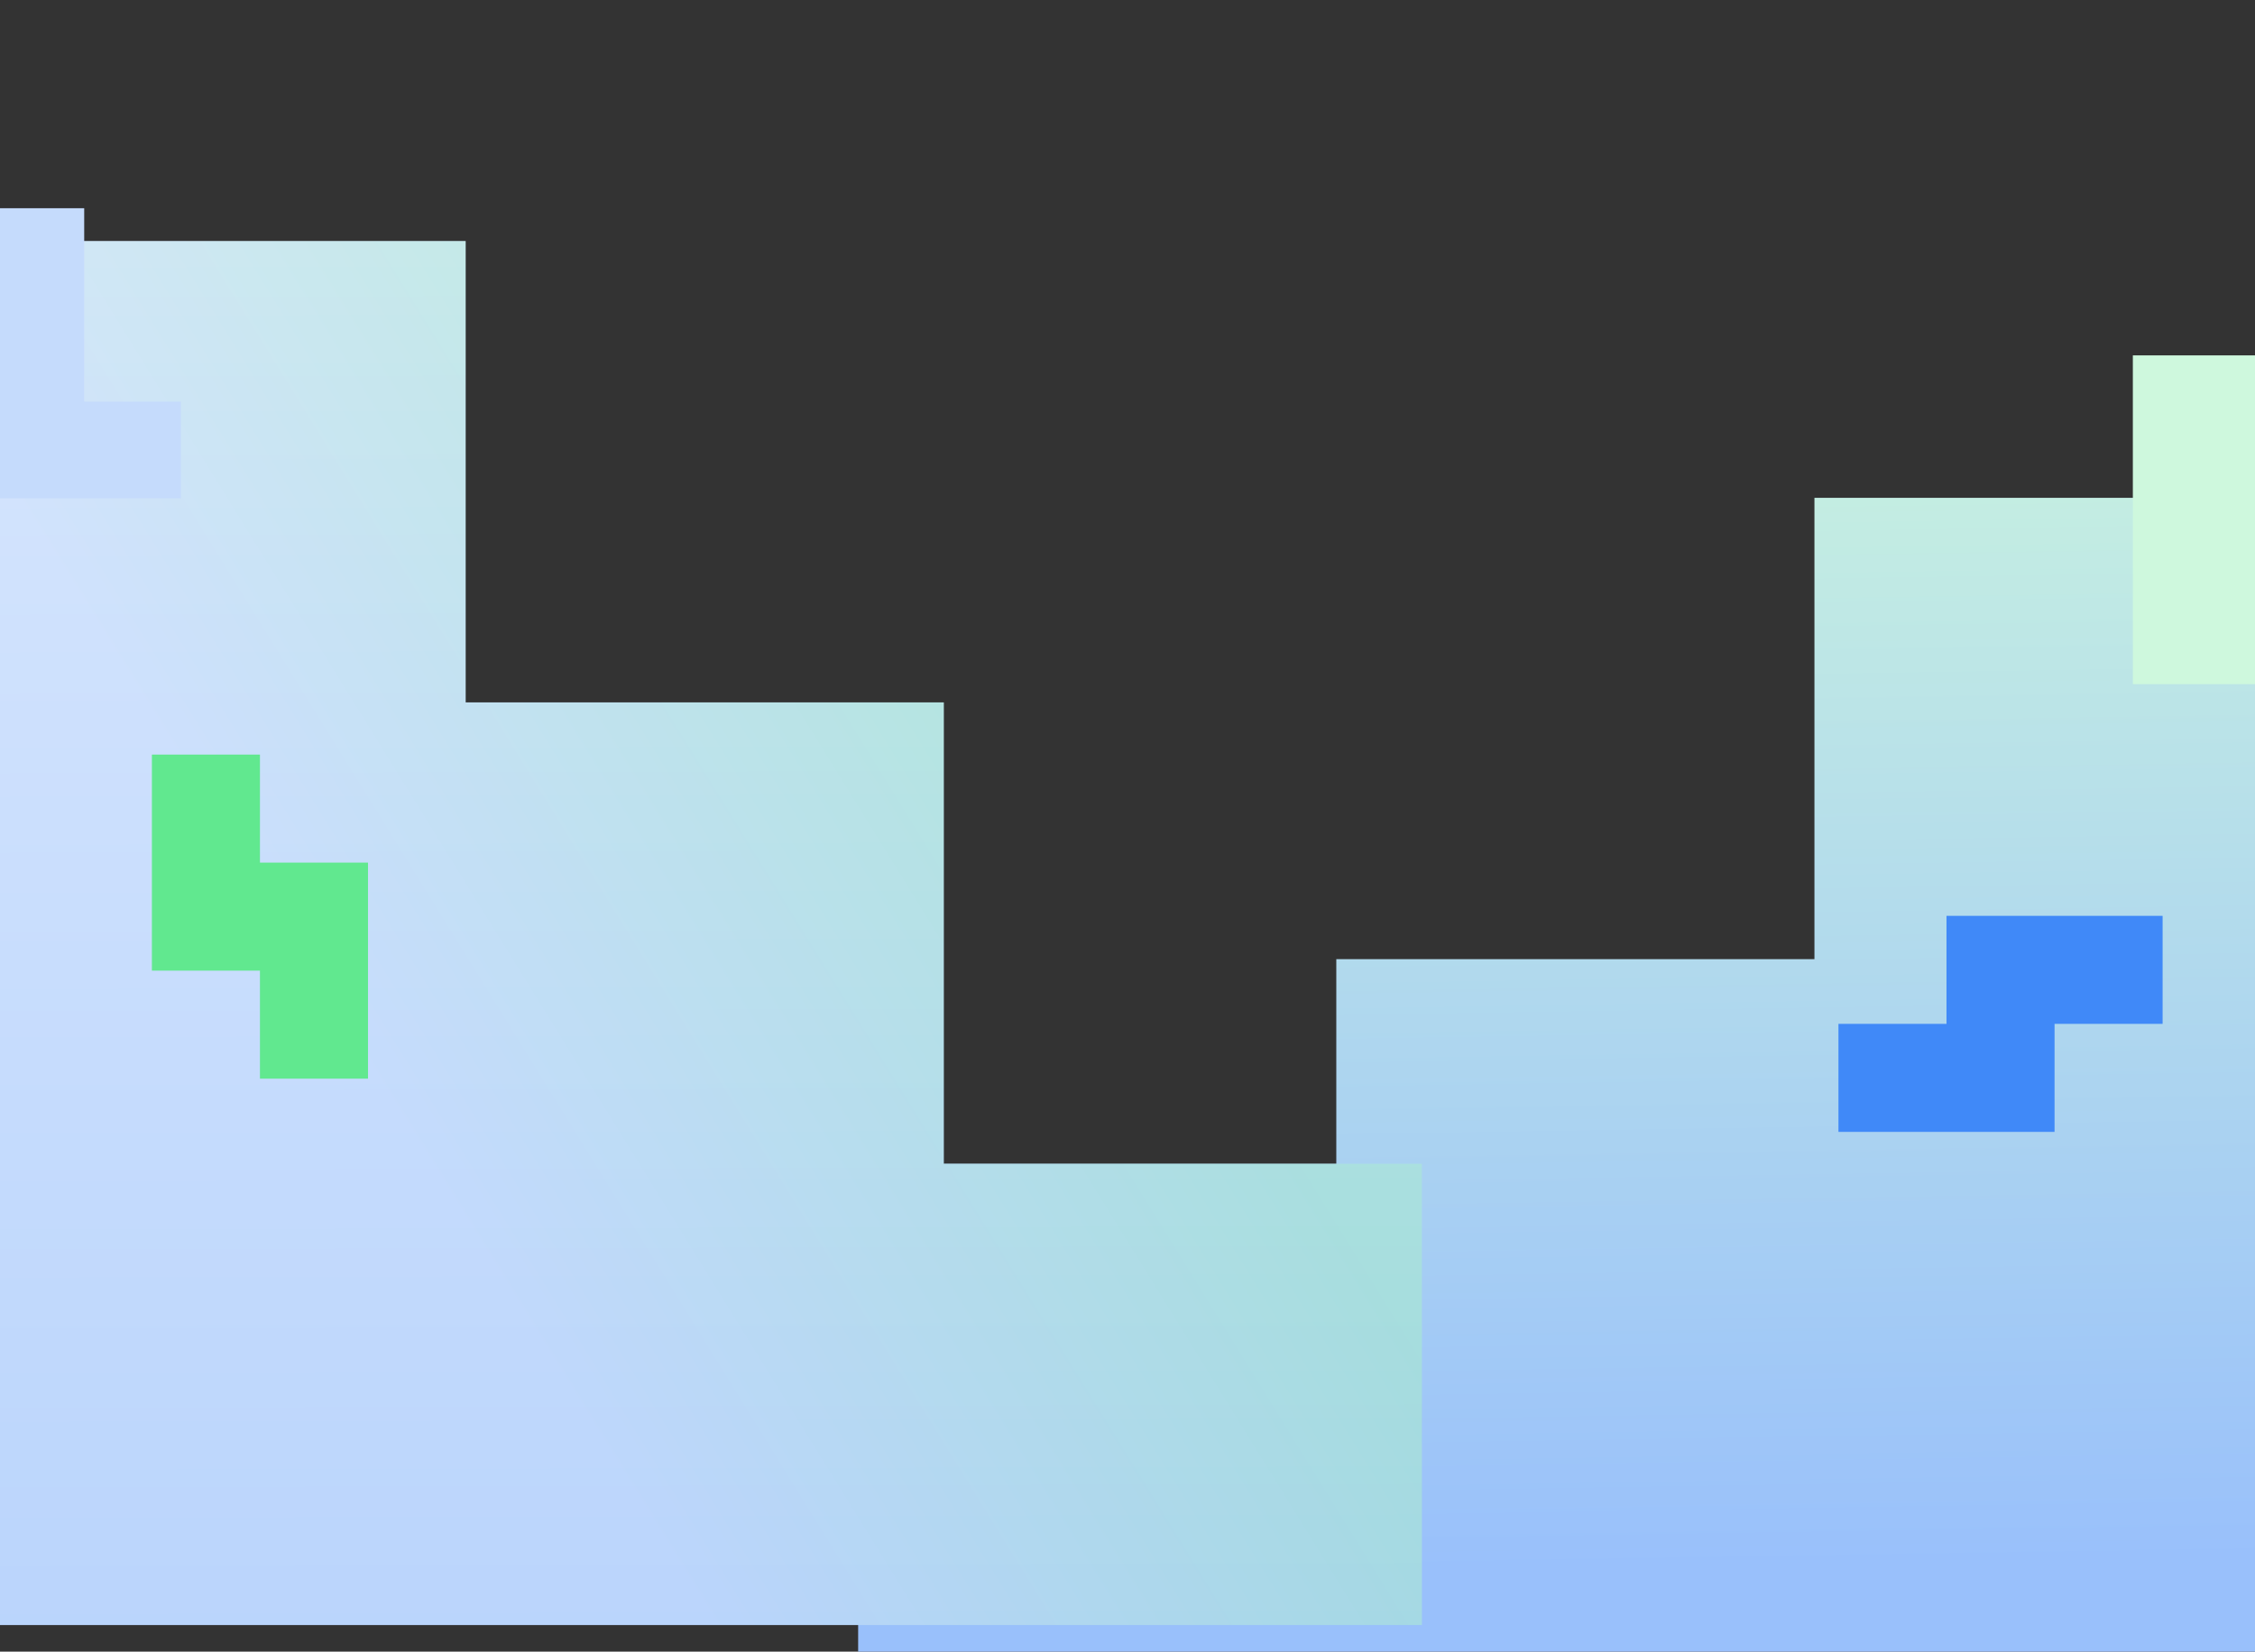
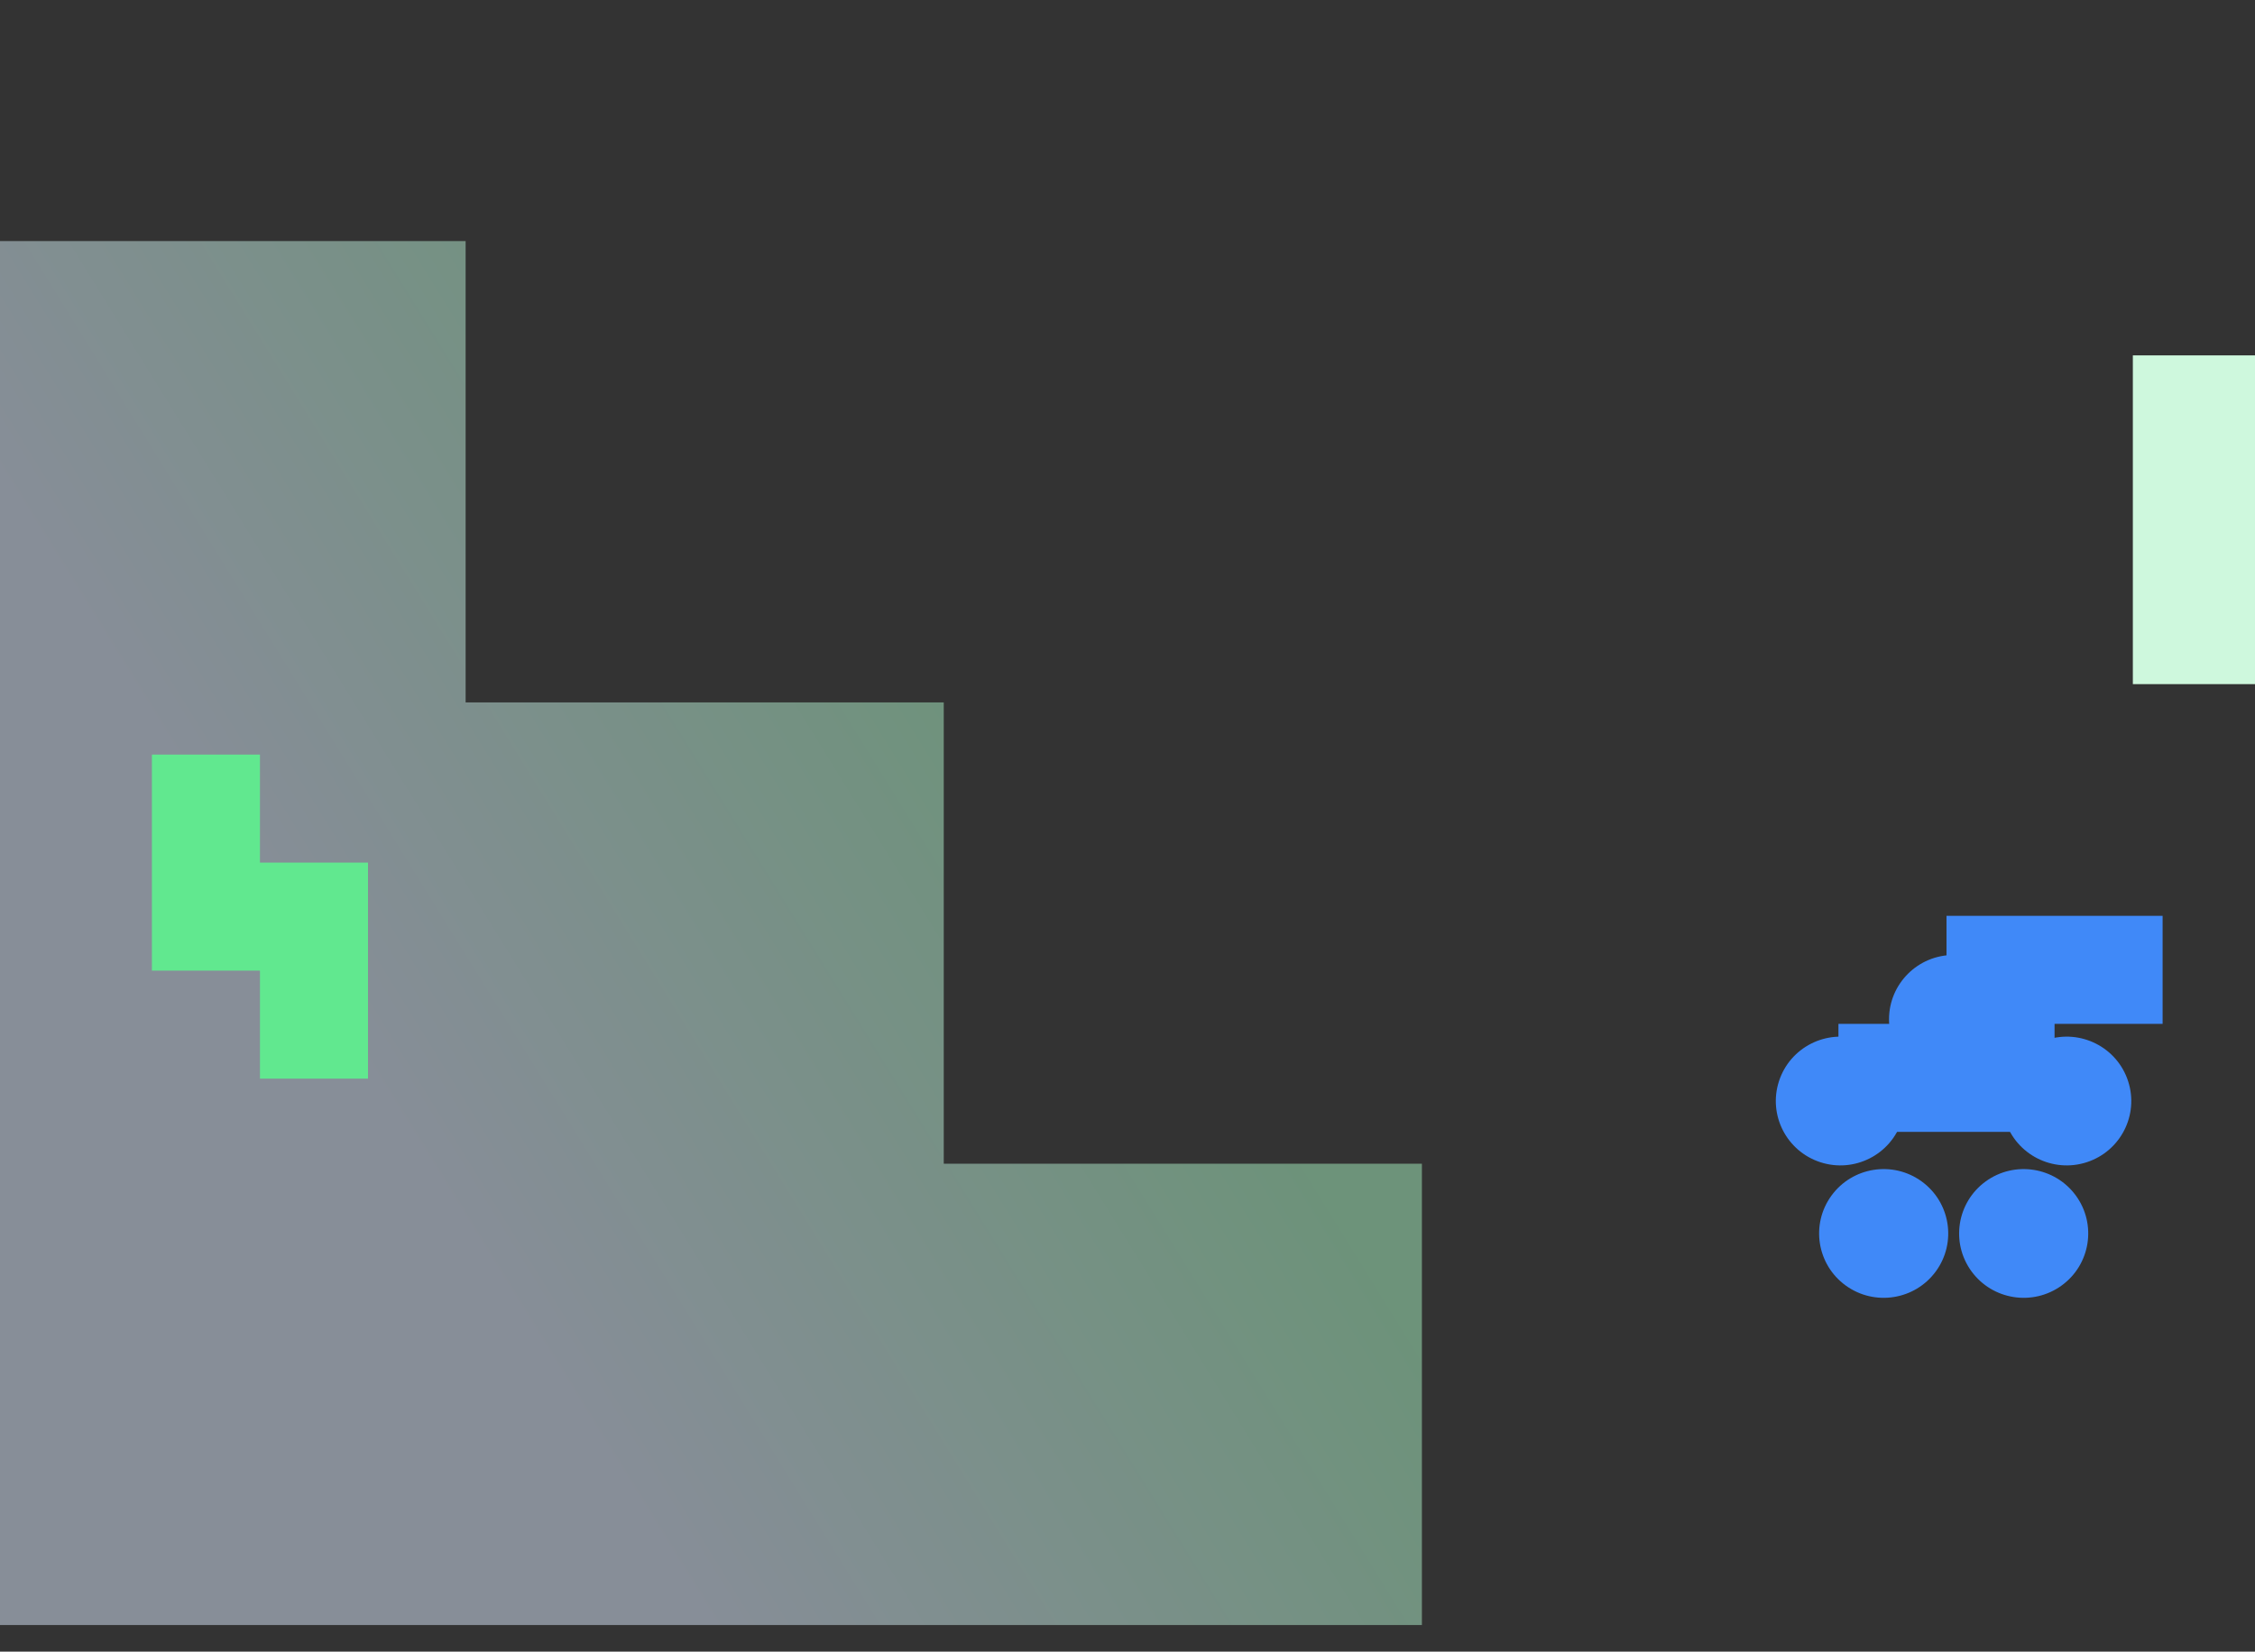
<svg xmlns="http://www.w3.org/2000/svg" width="1440" height="1055" viewBox="0 0 1440 1055" fill="none">
  <rect x="0" y="0" width="1440" height="1055" fill="#333333" stroke="none" />
  <path fill-rule="evenodd" clip-rule="evenodd" d="M1247.51 610C1270.28 610 1288.74 628.407 1288.74 651.114C1288.74 673.821 1270.28 692.228 1247.51 692.228C1224.75 692.228 1206.29 673.821 1206.29 651.114C1206.29 628.407 1224.75 610 1247.51 610ZM1178.65 821.145C1160.23 807.799 1156.15 782.087 1169.53 763.716C1182.91 745.346 1208.69 741.274 1227.11 754.621C1245.53 767.967 1249.61 793.679 1236.23 812.049C1222.85 830.42 1197.07 834.492 1178.65 821.145ZM1325.63 763.716C1339.01 782.087 1334.93 807.799 1316.51 821.145C1298.09 834.492 1272.32 830.42 1258.93 812.049C1245.55 793.679 1249.64 767.967 1268.05 754.621C1286.47 741.274 1312.25 745.346 1325.63 763.716ZM1136.03 690.588C1143.06 668.993 1166.32 657.174 1187.97 664.191C1209.62 671.208 1221.47 694.403 1214.44 715.998C1207.4 737.593 1184.15 749.411 1162.49 742.395C1140.84 735.378 1128.99 712.184 1136.03 690.588ZM1307.03 664.191C1328.68 657.174 1351.94 668.993 1358.97 690.588C1366.01 712.184 1354.16 735.378 1332.51 742.395C1310.85 749.411 1287.6 737.593 1280.56 715.998C1273.53 694.403 1285.38 671.208 1307.03 664.191Z" fill="#4089F8" />
-   <path d="M1464 318H1158.67V612.668H853.335V907.332H548V1202H1464V318Z" fill="url(#paint0_linear_1235_89275)" />
-   <path d="M-8 154H297.335V448.668H602.665V743.332H908V1038H-8V154Z" fill="url(#paint1_linear_1235_89275)" />
  <path d="M-8 154H297.335V448.668H602.665V743.332H908V1038H-8V154Z" fill="url(#paint2_linear_1235_89275)" fill-opacity="0.5" />
  <path fill-rule="evenodd" clip-rule="evenodd" d="M166 482H97V551V620H166V689H235V620V551H166V482Z" fill="#61E88F" />
-   <path fill-rule="evenodd" clip-rule="evenodd" d="M53.77 133H-8V194.77V256.54V318.31H53.77H115.54V256.54H53.77V194.77V133Z" fill="#C5DBFC" />
  <path fill-rule="evenodd" clip-rule="evenodd" d="M1381 654L1381 585L1312 585L1243 585L1243 654L1174 654L1174 723L1243 723L1312 723L1312 654L1381 654Z" fill="#4089F8" />
  <rect x="1362" y="227" width="78" height="210" fill="#CEF8DD" />
  <defs>
    <linearGradient id="paint0_linear_1235_89275" x1="1248" y1="147.5" x2="1261.5" y2="999.5" gradientUnits="userSpaceOnUse">
      <stop stop-color="#CEF8DC" />
      <stop offset="1" stop-color="#99C0FB" />
    </linearGradient>
    <linearGradient id="paint1_linear_1235_89275" x1="274.5" y1="24.5" x2="277" y2="1038" gradientUnits="userSpaceOnUse">
      <stop stop-color="#DBE8FD" />
      <stop offset="1" stop-color="#99C0FB" />
    </linearGradient>
    <linearGradient id="paint2_linear_1235_89275" x1="856.5" y1="786.5" x2="450" y2="1038" gradientUnits="userSpaceOnUse">
      <stop stop-color="#A8F3C2" />
      <stop offset="1" stop-color="#DCE9FE" />
    </linearGradient>
  </defs>
</svg>